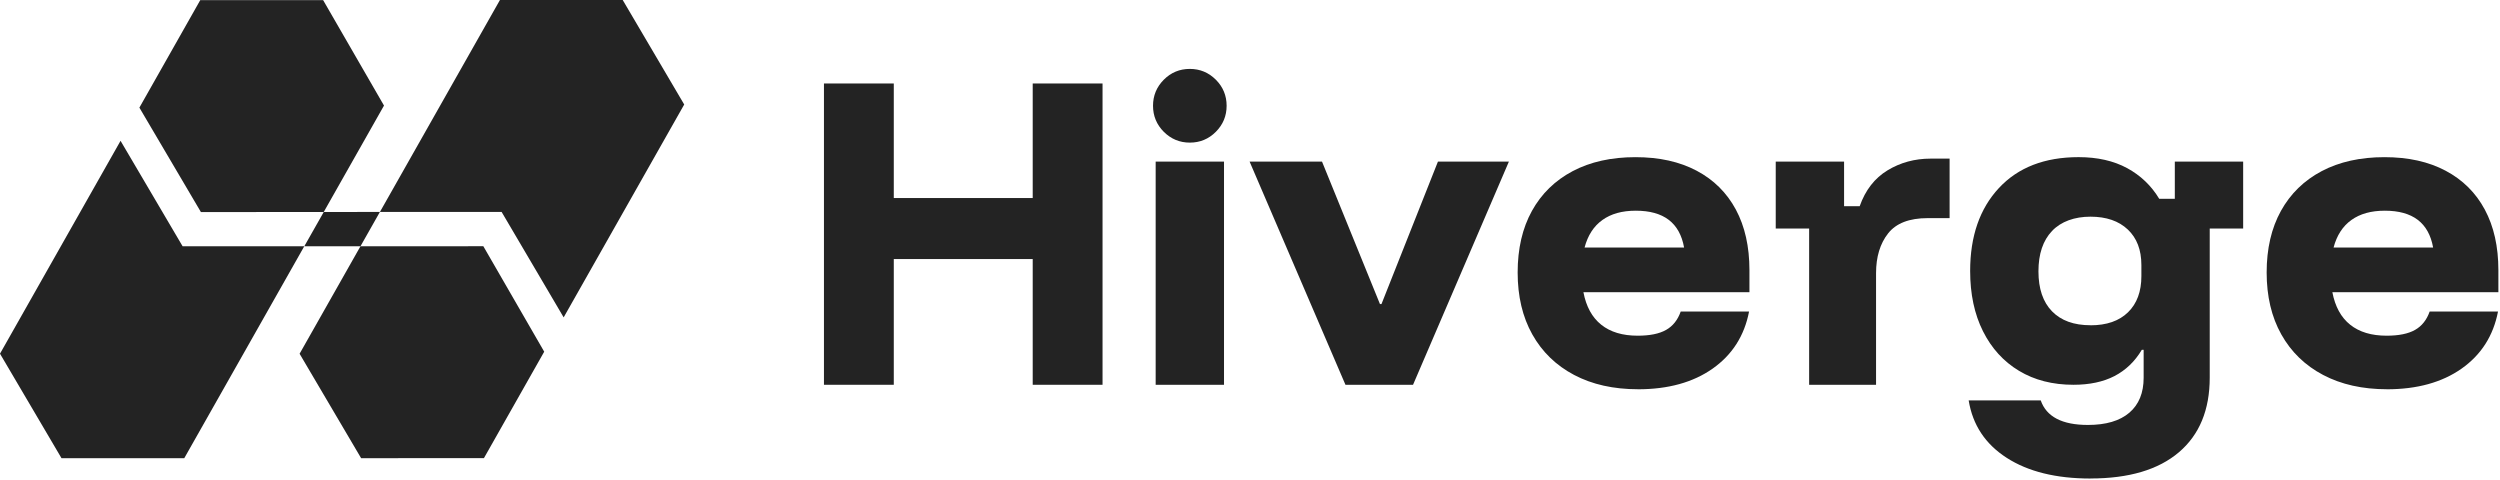
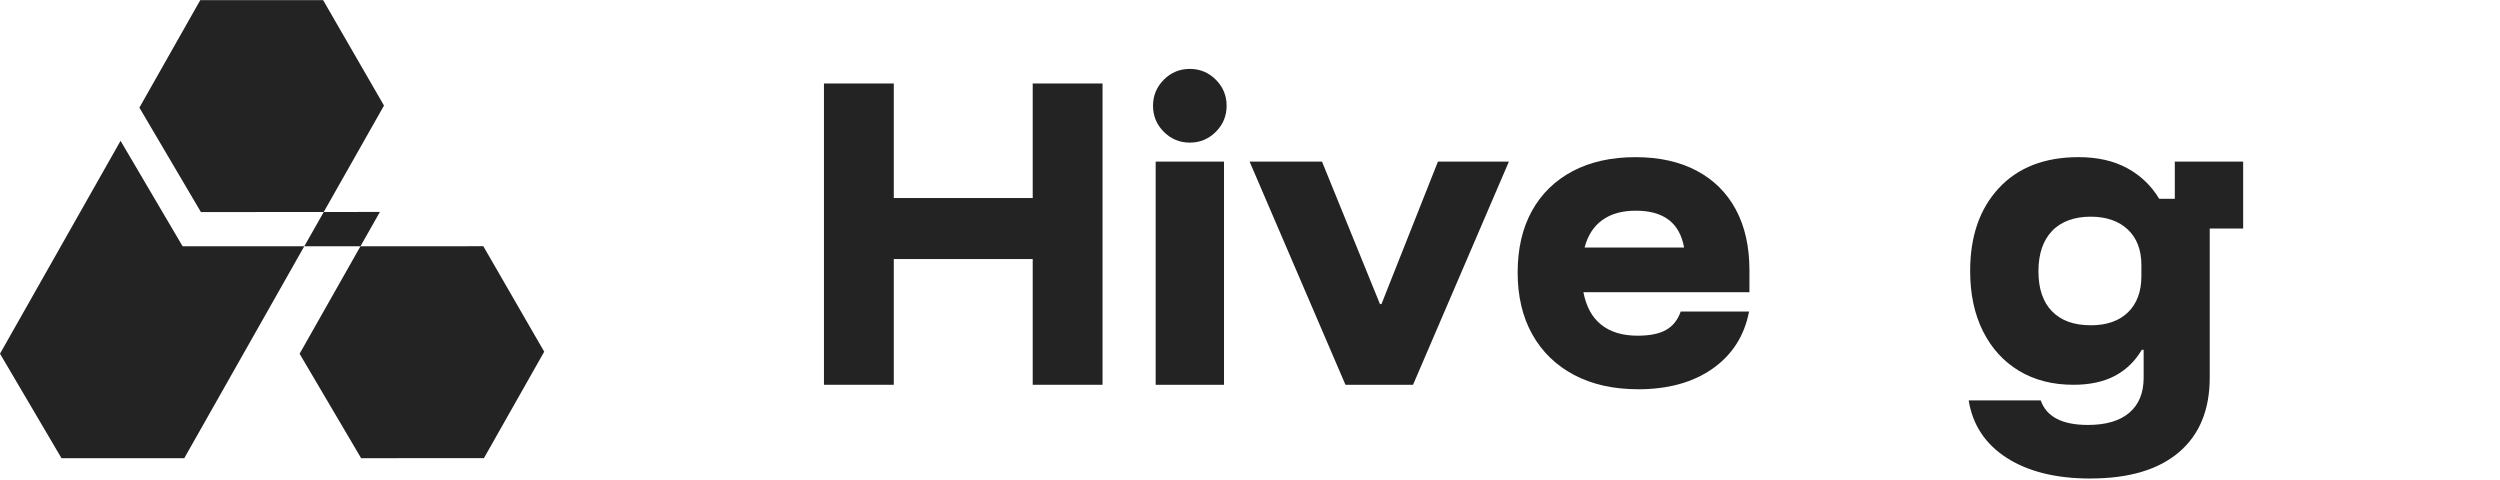
<svg xmlns="http://www.w3.org/2000/svg" width="928" height="178" viewBox="0 0 928 178" fill="none">
  <path d="M305.852 142.83V30.99H331.772V73.51H383.342V30.99H409.262V142.83H383.342V96.16H331.772V142.83H305.852Z" fill="#232323" />
  <path d="M441.662 52.94C437.892 52.94 434.682 51.6 432.002 48.93C429.342 46.26 428.002 43.04 428.002 39.26C428.002 35.48 429.342 32.27 432.002 29.59C434.662 26.92 437.882 25.58 441.662 25.58C445.442 25.58 448.642 26.92 451.322 29.59C453.982 32.26 455.322 35.48 455.322 39.26C455.322 43.04 453.982 46.25 451.322 48.93C448.662 51.6 445.442 52.94 441.662 52.94ZM428.982 142.83V59.99H454.352V142.83H428.982Z" fill="#232323" />
  <path d="M499.432 142.83L463.852 59.99H490.732L512.242 112.87H512.802L533.762 59.99H560.102L524.522 142.83H499.422H499.432Z" fill="#232323" />
  <path d="M608.032 144.49C598.932 144.49 591.032 142.72 584.312 139.18C577.602 135.64 572.432 130.62 568.792 124.13C565.152 117.64 563.352 109.97 563.352 101.14C563.352 92.31 565.112 84.69 568.652 78.29C572.192 71.9 577.252 66.97 583.812 63.51C590.382 60.06 598.132 58.34 607.052 58.34C615.972 58.34 623.452 60.02 629.812 63.38C636.152 66.74 640.992 71.55 644.352 77.8C647.712 84.06 649.392 91.56 649.392 100.31V108.46H587.762C588.782 113.8 590.982 117.83 594.382 120.54C597.782 123.26 602.282 124.61 607.902 124.61C612.402 124.61 615.922 123.9 618.442 122.47C620.962 121.05 622.782 118.77 623.882 115.64H649.252C647.512 124.67 642.992 131.72 635.732 136.83C628.472 141.94 619.232 144.5 608.012 144.5H608.022L608.032 144.49ZM588.172 91.88H625.132C624.312 87.28 622.392 83.85 619.412 81.59C616.432 79.33 612.352 78.21 607.212 78.21C602.072 78.21 598.012 79.37 594.812 81.66C591.592 83.96 589.392 87.37 588.192 91.88H588.182H588.172Z" fill="#232323" />
-   <path d="M671.552 142.83V84.84H659.152V59.98H684.522V76.55H690.312C692.432 70.56 695.872 66.13 700.652 63.23C705.432 60.33 710.752 58.88 716.652 58.88H723.692V80.97H715.552C708.752 80.97 703.852 82.85 700.872 86.63C697.892 90.41 696.392 95.33 696.392 101.41V142.83H671.572H671.552Z" fill="#232323" />
-   <path d="M886.061 144.49C876.961 144.49 869.061 142.72 862.341 139.18C855.621 135.64 850.461 130.62 846.821 124.13C843.181 117.64 841.381 109.97 841.381 101.14C841.381 92.31 843.141 84.69 846.681 78.29C850.221 71.9 855.281 66.97 861.841 63.51C868.411 60.06 876.161 58.34 885.081 58.34C894.001 58.34 901.481 60.02 907.821 63.38C914.161 66.74 919.011 71.55 922.361 77.8C925.721 84.06 927.401 91.56 927.401 100.31V108.46H865.771C866.791 113.8 868.991 117.83 872.391 120.54C875.791 123.26 880.291 124.61 885.911 124.61C890.411 124.61 893.931 123.9 896.451 122.47C898.971 121.05 900.791 118.77 901.891 115.64H927.261C925.521 124.67 921.001 131.72 913.741 136.83C906.481 141.94 897.241 144.5 886.021 144.5H886.041L886.061 144.49ZM866.211 91.88H903.171C902.351 87.28 900.431 83.85 897.451 81.59C894.471 79.33 890.391 78.21 885.251 78.21C880.111 78.21 876.051 79.37 872.841 81.66C869.621 83.96 867.421 87.37 866.221 91.88H866.211Z" fill="#232323" />
  <path d="M776.001 177.63C763.221 177.63 752.861 175.07 744.911 169.96C736.951 164.85 732.251 157.74 730.771 148.63H757.521C759.641 154.7 765.471 157.74 775.041 157.74C781.751 157.74 786.881 156.22 790.421 153.19C793.961 150.15 795.721 145.82 795.721 140.21V129.85H795.041C792.461 134.18 789.081 137.42 784.901 139.59C780.721 141.75 775.641 142.83 769.661 142.83C761.941 142.83 755.201 141.11 749.461 137.65C743.721 134.2 739.261 129.3 736.081 122.95C732.901 116.6 731.321 109.15 731.321 100.58C731.321 87.7 734.881 77.43 742.001 69.79C749.121 62.15 758.981 58.33 771.581 58.33C778.561 58.33 784.561 59.69 789.581 62.4C794.581 65.12 798.561 68.91 801.501 73.79H807.291V59.99H832.661V84.84H820.251V140.2C820.251 152.16 816.431 161.39 808.811 167.88C801.171 174.37 790.251 177.61 775.991 177.61H776.001V177.63ZM776.001 120.75C781.981 120.75 786.621 119.14 789.921 115.92C793.221 112.7 794.881 108.23 794.881 102.52V98.38C794.881 92.77 793.201 88.37 789.841 85.2C786.481 82.02 781.861 80.43 775.981 80.43C770.101 80.43 765.061 82.21 761.711 85.74C758.351 89.28 756.671 94.27 756.671 100.72C756.671 107.17 758.351 112.11 761.711 115.56C765.071 119.01 769.831 120.73 775.981 120.73H775.991L776.001 120.75Z" fill="#232323" />
  <path d="M133.801 91.42L111.211 131.31L134.051 170.08L179.641 170.05L202.011 130.55L179.411 91.4L133.801 91.42Z" fill="#232323" />
  <path d="M74.33 0.06L51.74 39.95L74.58 78.72L120.17 78.69L142.54 39.19L119.94 0.04L74.33 0.06Z" fill="#232323" />
  <path d="M112.96 91.41H67.78L44.75 52.27L0 131.29L22.83 170.08H68.4L112.95 91.41H112.96Z" fill="#232323" />
-   <path d="M141.02 78.67H186.2L209.23 117.81L253.98 38.79L231.15 0H185.58L141.03 78.67H141.02Z" fill="#232323" />
  <path d="M120.171 78.7L141.021 78.67L133.801 91.42L112.961 91.41L120.171 78.7Z" fill="#232323" />
</svg>